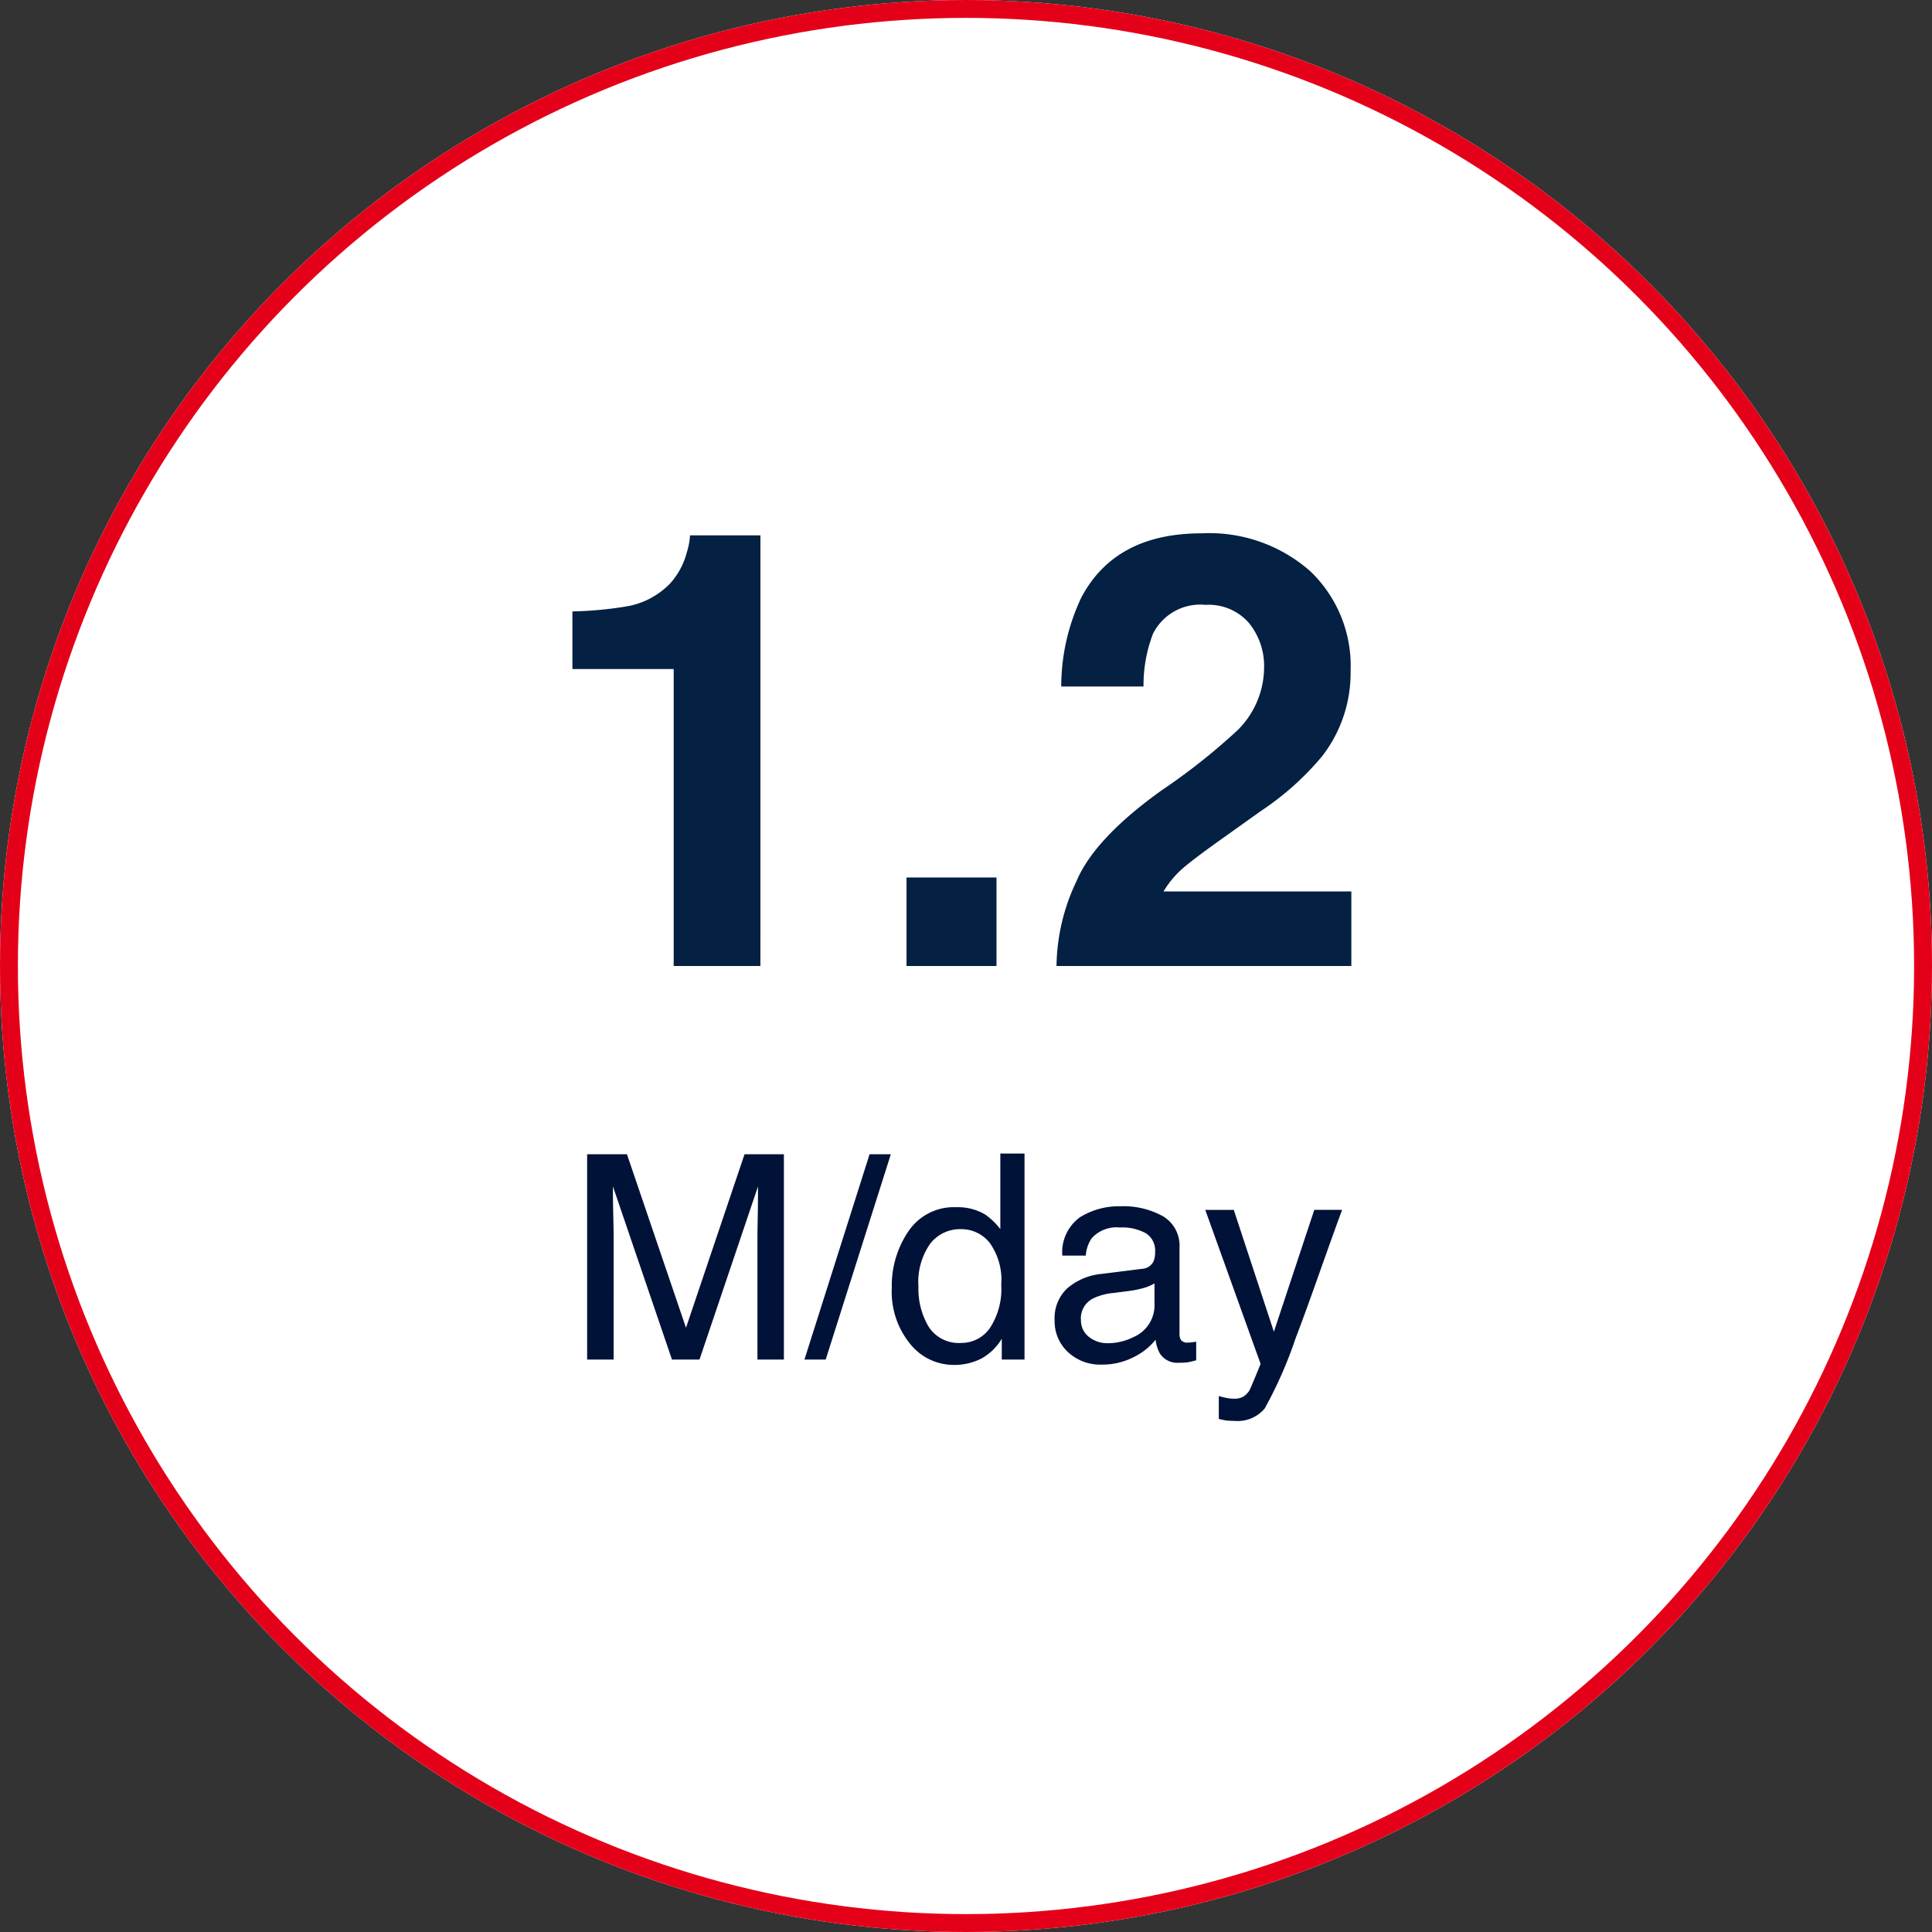
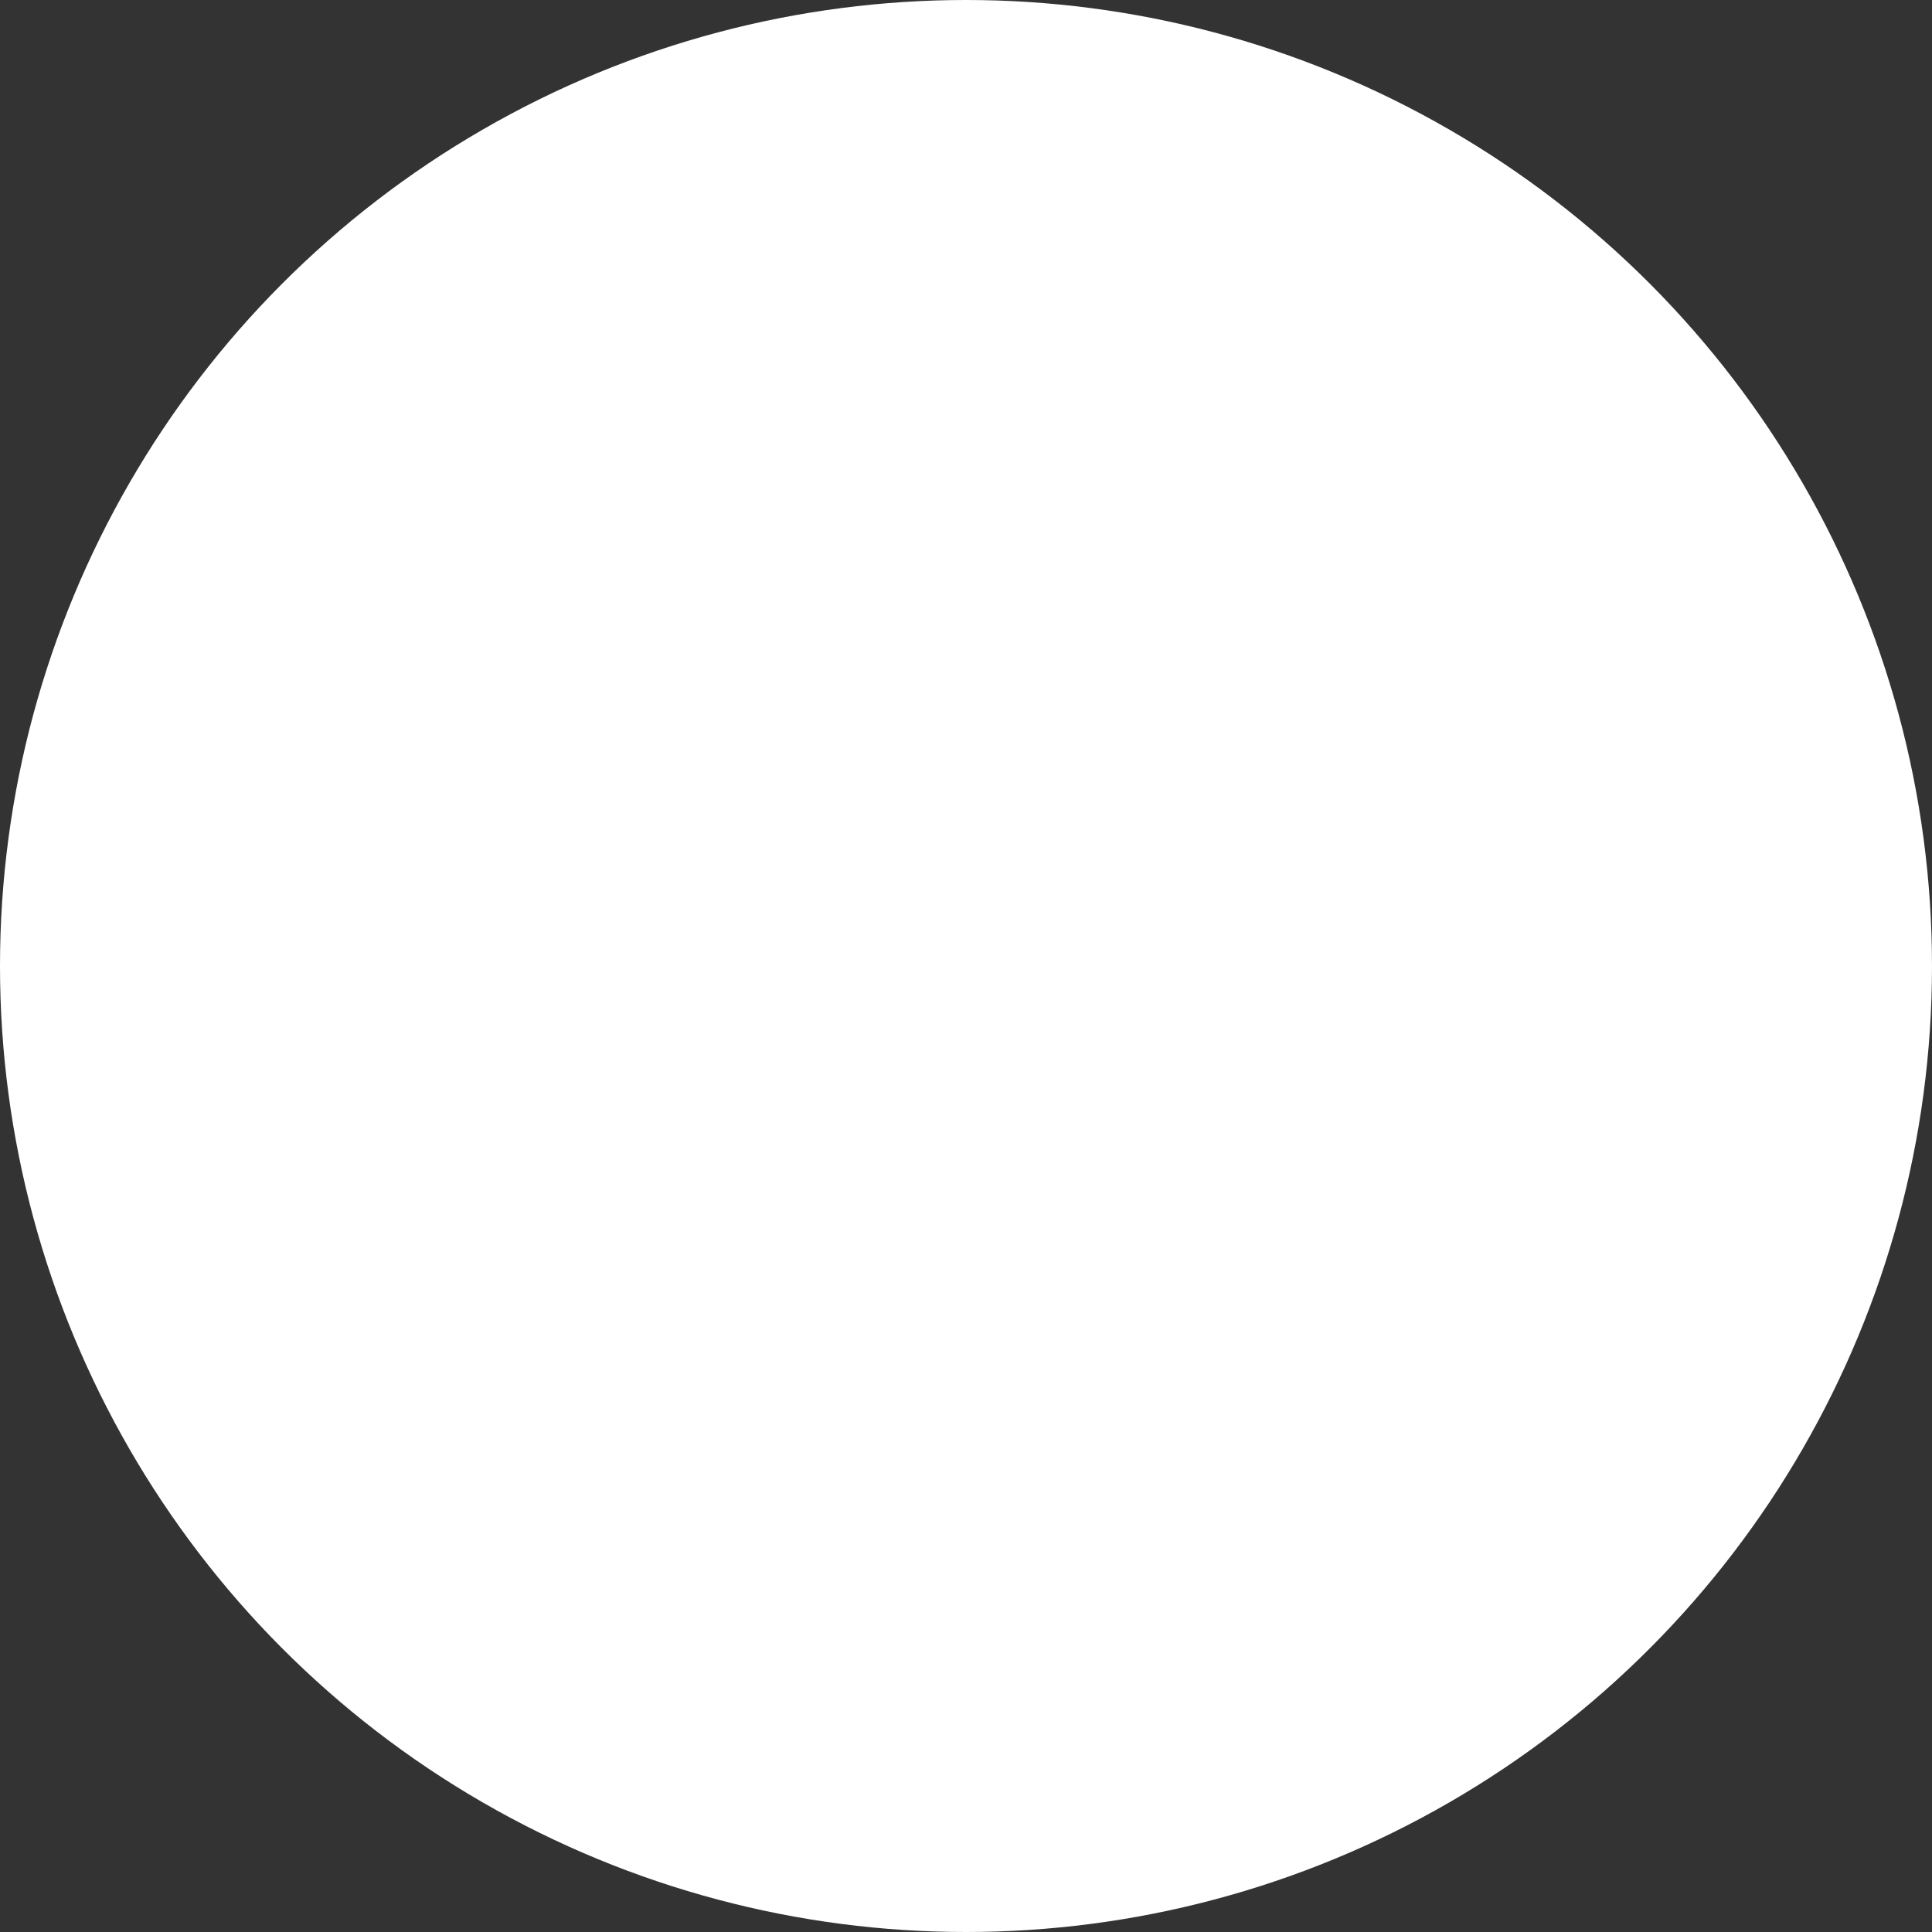
<svg xmlns="http://www.w3.org/2000/svg" width="108" height="108" viewBox="0 0 108 108">
  <rect x="0" y="0" width="108" height="108" fill="#333333" stroke="none" />
  <g transform="translate(0 -0.485)">
    <g transform="translate(0 0.485)" fill="#fff" stroke="#e50019" stroke-width="1">
      <circle cx="54" cy="54" r="54" stroke="none" />
-       <circle cx="54" cy="54" r="53.5" fill="none" />
    </g>
    <g transform="translate(2.641 -1)">
-       <path d="M12.866,0H8.019V-16.6H2.357v-3.221a20.972,20.972,0,0,0,3.138-.3,4.425,4.425,0,0,0,2.324-1.262,4.154,4.154,0,0,0,.93-1.727,3.963,3.963,0,0,0,.183-.963h3.935Zm8.168-4.947h5.03V0h-5.03ZM40.176-19.175a2.982,2.982,0,0,0-2.424-1.013,2.956,2.956,0,0,0-2.938,1.61,7.987,7.987,0,0,0-.531,2.955h-4.6A11.63,11.63,0,0,1,30.8-20.586q1.893-3.6,6.724-3.6A8.526,8.526,0,0,1,43.6-22.072a7.319,7.319,0,0,1,2.258,5.6,7.585,7.585,0,0,1-1.594,4.748,15.878,15.878,0,0,1-3.437,3.071L38.931-7.3Q37.154-6.043,36.5-5.479a5.352,5.352,0,0,0-1.1,1.312H45.9V0H29.418A11.311,11.311,0,0,1,30.53-4.731q1.013-2.407,4.781-5.1a35.063,35.063,0,0,0,4.233-3.354,4.956,4.956,0,0,0,1.478-3.453A3.825,3.825,0,0,0,40.176-19.175Z" transform="translate(27 55.485)" fill="#042042" />
-       <path d="M1.18-11.477H3.406l3.3,9.7,3.273-9.7h2.2V0H10.7V-6.773q0-.352.016-1.164t.016-1.742L7.461,0H5.922l-3.3-9.68v.352q0,.422.02,1.285t.02,1.27V0H1.18Zm15.789,0h1.188L14.516,0H13.328ZM19.7-4.086a4.148,4.148,0,0,0,.57,2.25,2,2,0,0,0,1.828.906A1.925,1.925,0,0,0,23.7-1.77a3.966,3.966,0,0,0,.629-2.41,3.564,3.564,0,0,0-.648-2.348,2.023,2.023,0,0,0-1.6-.762,2.114,2.114,0,0,0-1.723.813A3.721,3.721,0,0,0,19.7-4.086Zm2.117-4.43a2.977,2.977,0,0,1,1.609.406,3.78,3.78,0,0,1,.852.82v-4.227h1.352V0H24.359V-1.164A3.043,3.043,0,0,1,23.2-.047,3.332,3.332,0,0,1,21.656.3,3.117,3.117,0,0,1,19.234-.879a4.6,4.6,0,0,1-1.023-3.129,5.4,5.4,0,0,1,.934-3.168A3.057,3.057,0,0,1,21.813-8.516Zm6.969,6.289a1.158,1.158,0,0,0,.445.961,1.651,1.651,0,0,0,1.055.352,3.207,3.207,0,0,0,1.438-.344,1.935,1.935,0,0,0,1.172-1.867V-4.258a2.406,2.406,0,0,1-.664.273,5.659,5.659,0,0,1-.8.156l-.852.109a3.257,3.257,0,0,0-1.148.32A1.248,1.248,0,0,0,28.781-2.227ZM32.188-5.07a.764.764,0,0,0,.648-.406,1.236,1.236,0,0,0,.094-.539,1.142,1.142,0,0,0-.512-1.043,2.745,2.745,0,0,0-1.465-.324,1.861,1.861,0,0,0-1.562.594,1.953,1.953,0,0,0-.336.977H27.742a2.416,2.416,0,0,1,1-2.152,4.122,4.122,0,0,1,2.238-.605,4.554,4.554,0,0,1,2.4.563,1.908,1.908,0,0,1,.914,1.75v4.82a.617.617,0,0,0,.09.352.433.433,0,0,0,.379.133q.094,0,.211-.012T35.227-1V.039a3.917,3.917,0,0,1-.5.117,3.654,3.654,0,0,1-.469.023A1.157,1.157,0,0,1,33.2-.336a1.99,1.99,0,0,1-.242-.773,3.578,3.578,0,0,1-1.234.977,3.818,3.818,0,0,1-1.773.414,2.637,2.637,0,0,1-1.9-.707,2.349,2.349,0,0,1-.738-1.77A2.279,2.279,0,0,1,28.039-4a3.457,3.457,0,0,1,1.906-.789Zm9.641-3.3h1.555q-.3.8-1.32,3.672Q41.3-2.539,40.781-1.18a23.768,23.768,0,0,1-1.719,3.906,1.965,1.965,0,0,1-1.719.7,3.372,3.372,0,0,1-.457-.023,3.61,3.61,0,0,1-.395-.086V2.039a4.851,4.851,0,0,0,.531.125,2.074,2.074,0,0,0,.289.023,1.012,1.012,0,0,0,.574-.129,1.189,1.189,0,0,0,.309-.316q.039-.062.281-.641t.352-.859L35.734-8.367h1.594L39.57-1.555Z" transform="translate(29 77.485)" fill="#001238" />
-     </g>
+       </g>
  </g>
</svg>